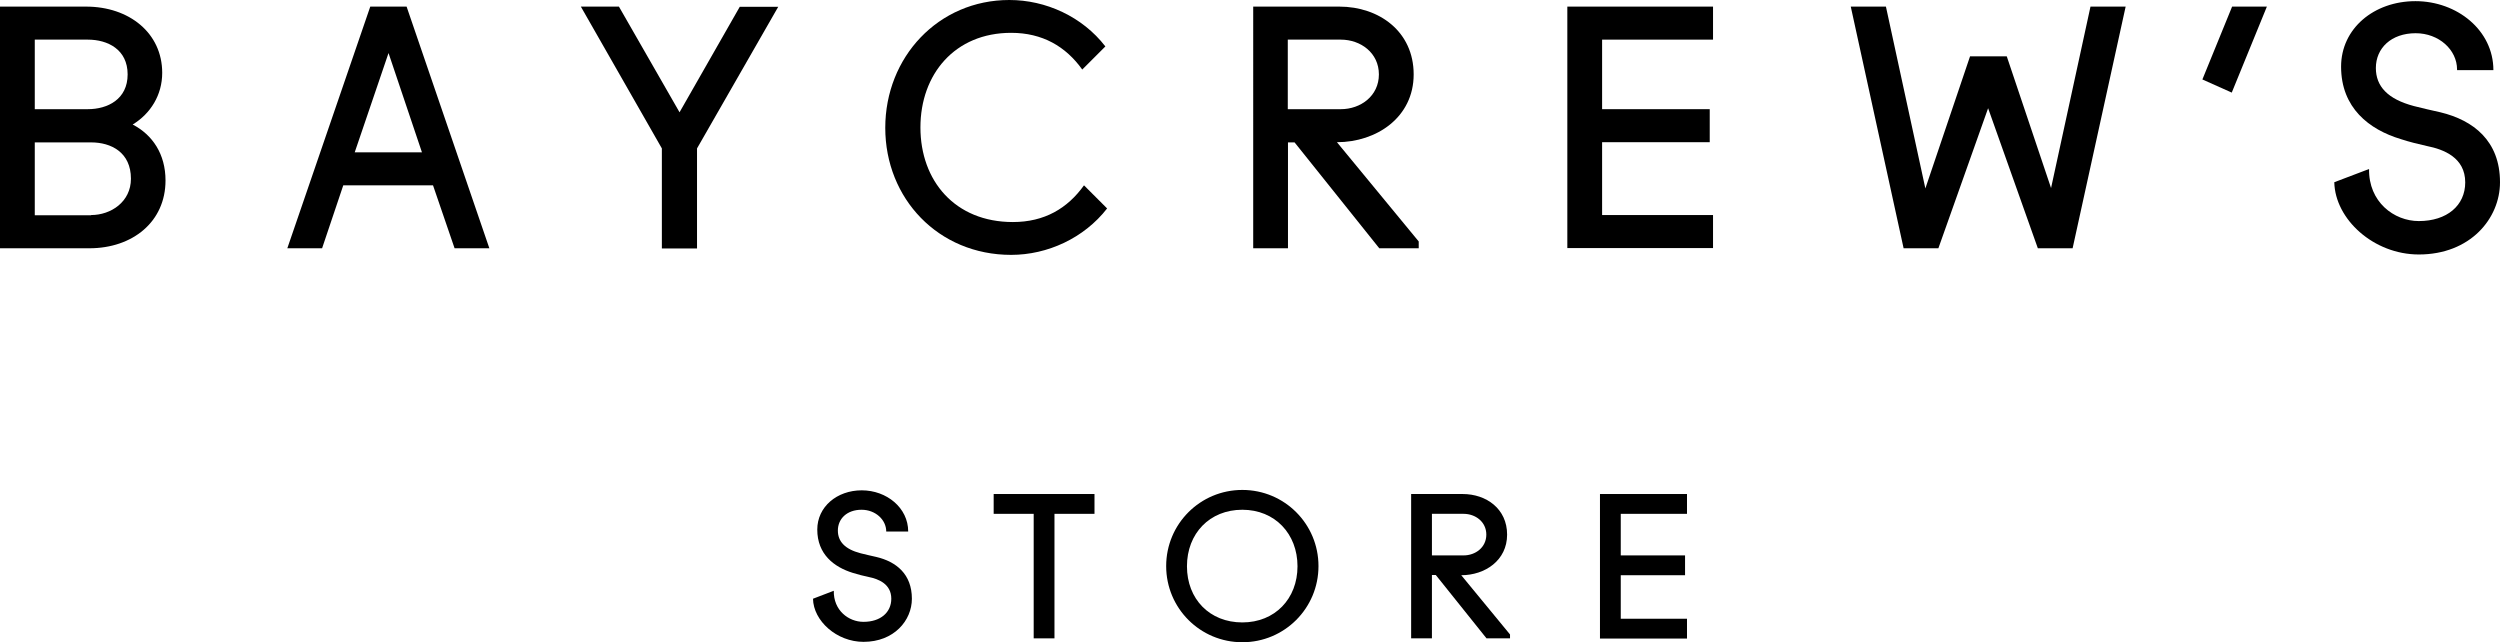
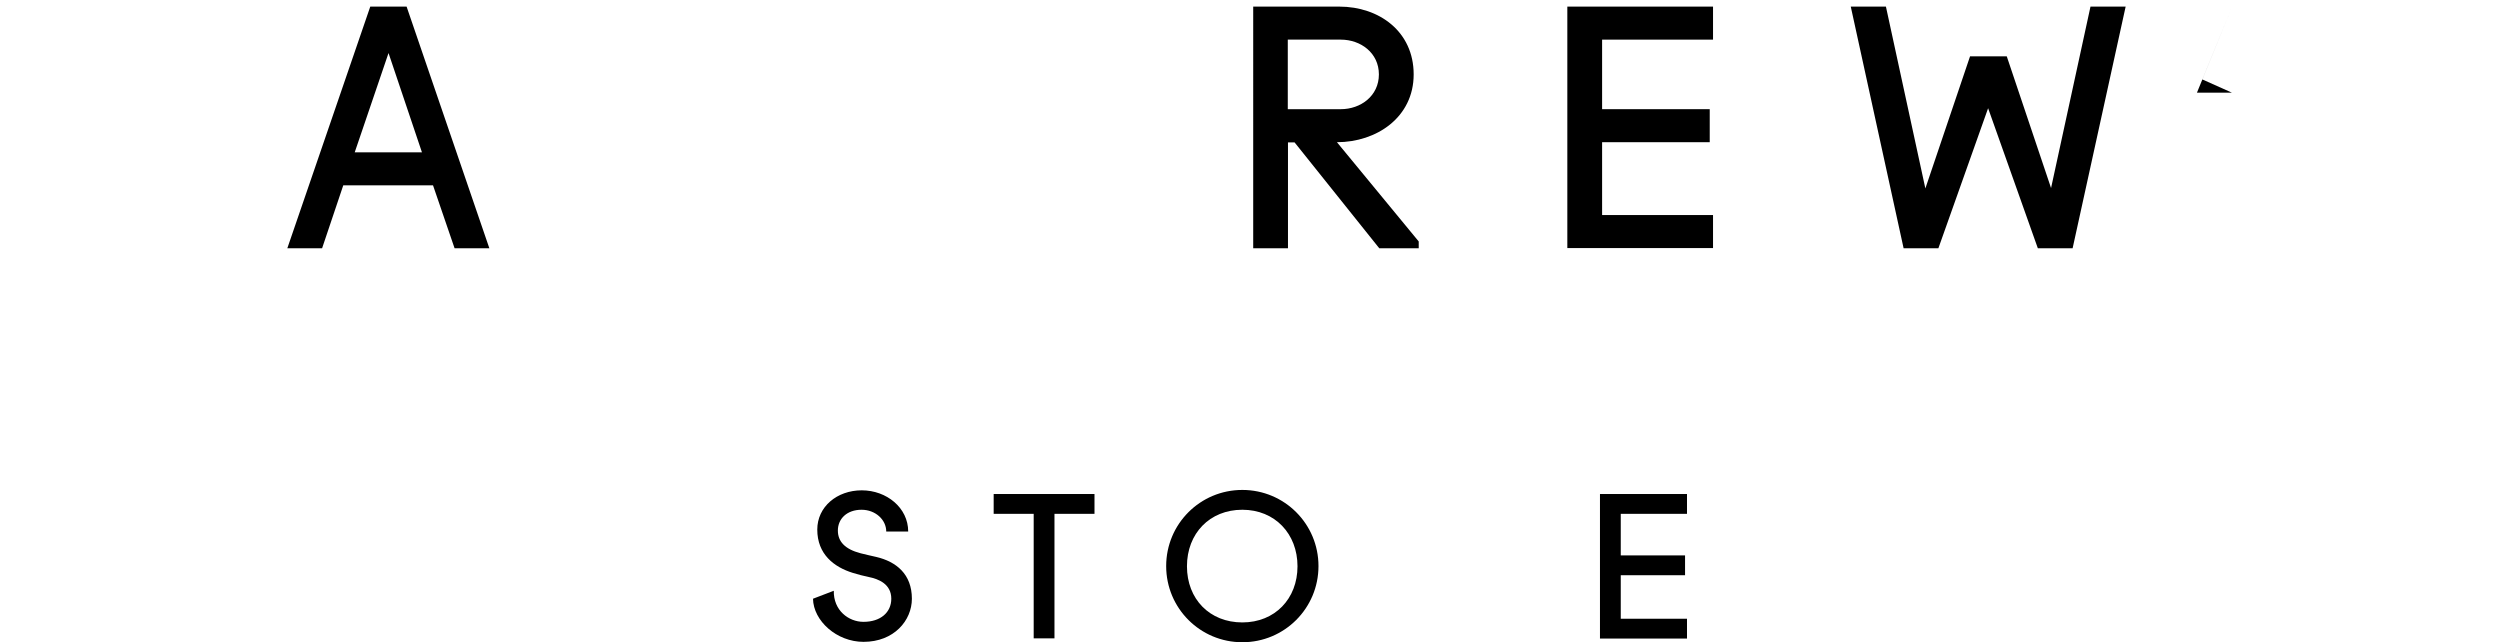
<svg xmlns="http://www.w3.org/2000/svg" id="_イヤー_2" viewBox="0 0 128.69 33.06">
  <g id="_イヤー_1-2">
    <g>
      <g>
-         <path d="M0,.34H4.43c2.22,0,3.92,1.36,3.92,3.41,0,1.14-.6,2.1-1.52,2.66,1.02,.53,1.69,1.52,1.69,2.88,0,2.13-1.7,3.49-3.92,3.49H0V.34ZM4.52,5.62c1.02,0,2.05-.51,2.05-1.79s-1.02-1.79-2.05-1.79H1.79v3.58h2.73Zm.17,5.45c1.02,0,2.05-.68,2.05-1.87,0-1.36-1.02-1.87-2.05-1.87H1.79v3.75h2.9Z" />
        <path d="M19.06,.34h1.87l4.26,12.44h-1.79l-1.11-3.24h-4.62l-1.09,3.24h-1.79L19.06,.34Zm-.8,7.5h3.46l-1.72-5.11-1.74,5.11Z" />
-         <path d="M31.86,.34l3.12,5.44L38.08,.35h1.98l-4.18,7.29v5.15h-1.81V7.64L29.9,.34h1.96Z" />
-         <path d="M51.96,0c1.87,0,3.75,.85,4.94,2.39l-1.19,1.19c-.85-1.19-2.05-1.89-3.66-1.89-2.9,0-4.67,2.13-4.67,4.87s1.77,4.87,4.76,4.87c1.62,0,2.81-.7,3.66-1.89l1.19,1.19c-1.19,1.53-3.07,2.39-4.94,2.39-3.75,0-6.48-2.9-6.48-6.54s2.73-6.58,6.39-6.58Z" />
        <path d="M73.03,12.44v.34h-2.03l-4.36-5.45h-.34v5.45h-1.79V.34h4.43c2.05,0,3.83,1.28,3.83,3.49s-1.91,3.49-3.95,3.49l4.21,5.11Zm-4.01-6.82c1.02,0,1.96-.68,1.96-1.79s-.94-1.79-1.96-1.79h-2.73v3.58h2.73Z" />
        <path d="M80.68,.34h7.5v1.7h-5.71v3.58h5.54v1.7h-5.54v3.75h5.71v1.7h-7.5V.34Z" />
        <path d="M103.3,2.9l2.28,6.78L107.61,.34h1.81l-2.73,12.44h-1.79l-2.56-7.21-2.56,7.21h-1.79L95.27,.34h1.81l2.03,9.36,2.3-6.8h1.89Z" />
-         <path d="M114.89,4.77l-1.52-.68,1.53-3.75h1.79l-1.81,4.43Z" />
-         <path d="M126.48,3.58c0-1.02-.94-1.87-2.13-1.87-1.26,0-2.05,.77-2.05,1.79,0,.94,.6,1.6,1.96,1.96,.46,.12,.92,.22,1.36,.32,1.7,.41,3.07,1.47,3.07,3.6,0,1.87-1.53,3.72-4.18,3.72-2.32,0-4.31-1.81-4.35-3.72l1.79-.68c-.03,1.69,1.28,2.68,2.56,2.68,1.45,0,2.39-.8,2.39-1.99,0-1.28-1.11-1.7-1.96-1.87-.41-.09-.94-.22-1.36-.36-1.62-.49-3.07-1.6-3.07-3.73,0-1.96,1.69-3.37,3.83-3.37s4.01,1.5,4.01,3.55h-1.87Z" />
+         <path d="M114.89,4.77l-1.52-.68,1.53-3.75l-1.81,4.43Z" />
      </g>
      <g>
        <path d="M45.62,27.36c0-.61-.56-1.12-1.27-1.12-.75,0-1.22,.46-1.22,1.07,0,.56,.36,.96,1.17,1.17,.27,.07,.55,.13,.81,.19,1.02,.24,1.83,.88,1.83,2.15,0,1.12-.92,2.22-2.49,2.22-1.38,0-2.58-1.08-2.6-2.22l1.07-.41c-.02,1.01,.76,1.6,1.53,1.6,.87,0,1.43-.48,1.43-1.19,0-.76-.66-1.02-1.17-1.12-.24-.05-.56-.13-.81-.21-.97-.3-1.83-.96-1.83-2.23,0-1.17,1.01-2.02,2.29-2.02s2.39,.9,2.39,2.12h-1.12Z" />
        <path d="M54.29,32.86h-1.08v-6.41h-2.06v-1.02h5.19v1.02h-2.06v6.41Z" />
        <path d="M63.95,25.22c2.17,0,3.92,1.75,3.92,3.92s-1.75,3.92-3.92,3.92-3.92-1.75-3.92-3.92,1.75-3.92,3.92-3.92Zm0,6.82c1.68,0,2.84-1.22,2.84-2.89s-1.16-2.91-2.84-2.91-2.85,1.22-2.85,2.91,1.17,2.89,2.85,2.89Z" />
-         <path d="M77.73,32.66v.2h-1.21l-2.61-3.26h-.2v3.26h-1.07v-7.43h2.65c1.22,0,2.29,.76,2.29,2.09s-1.14,2.09-2.36,2.09l2.51,3.05Zm-2.39-4.07c.61,0,1.17-.41,1.17-1.07s-.56-1.07-1.17-1.07h-1.63v2.14h1.63Z" />
        <path d="M82.36,25.43h4.48v1.02h-3.41v2.14h3.31v1.02h-3.31v2.24h3.41v1.02h-4.48v-7.43Z" />
      </g>
    </g>
  </g>
</svg>